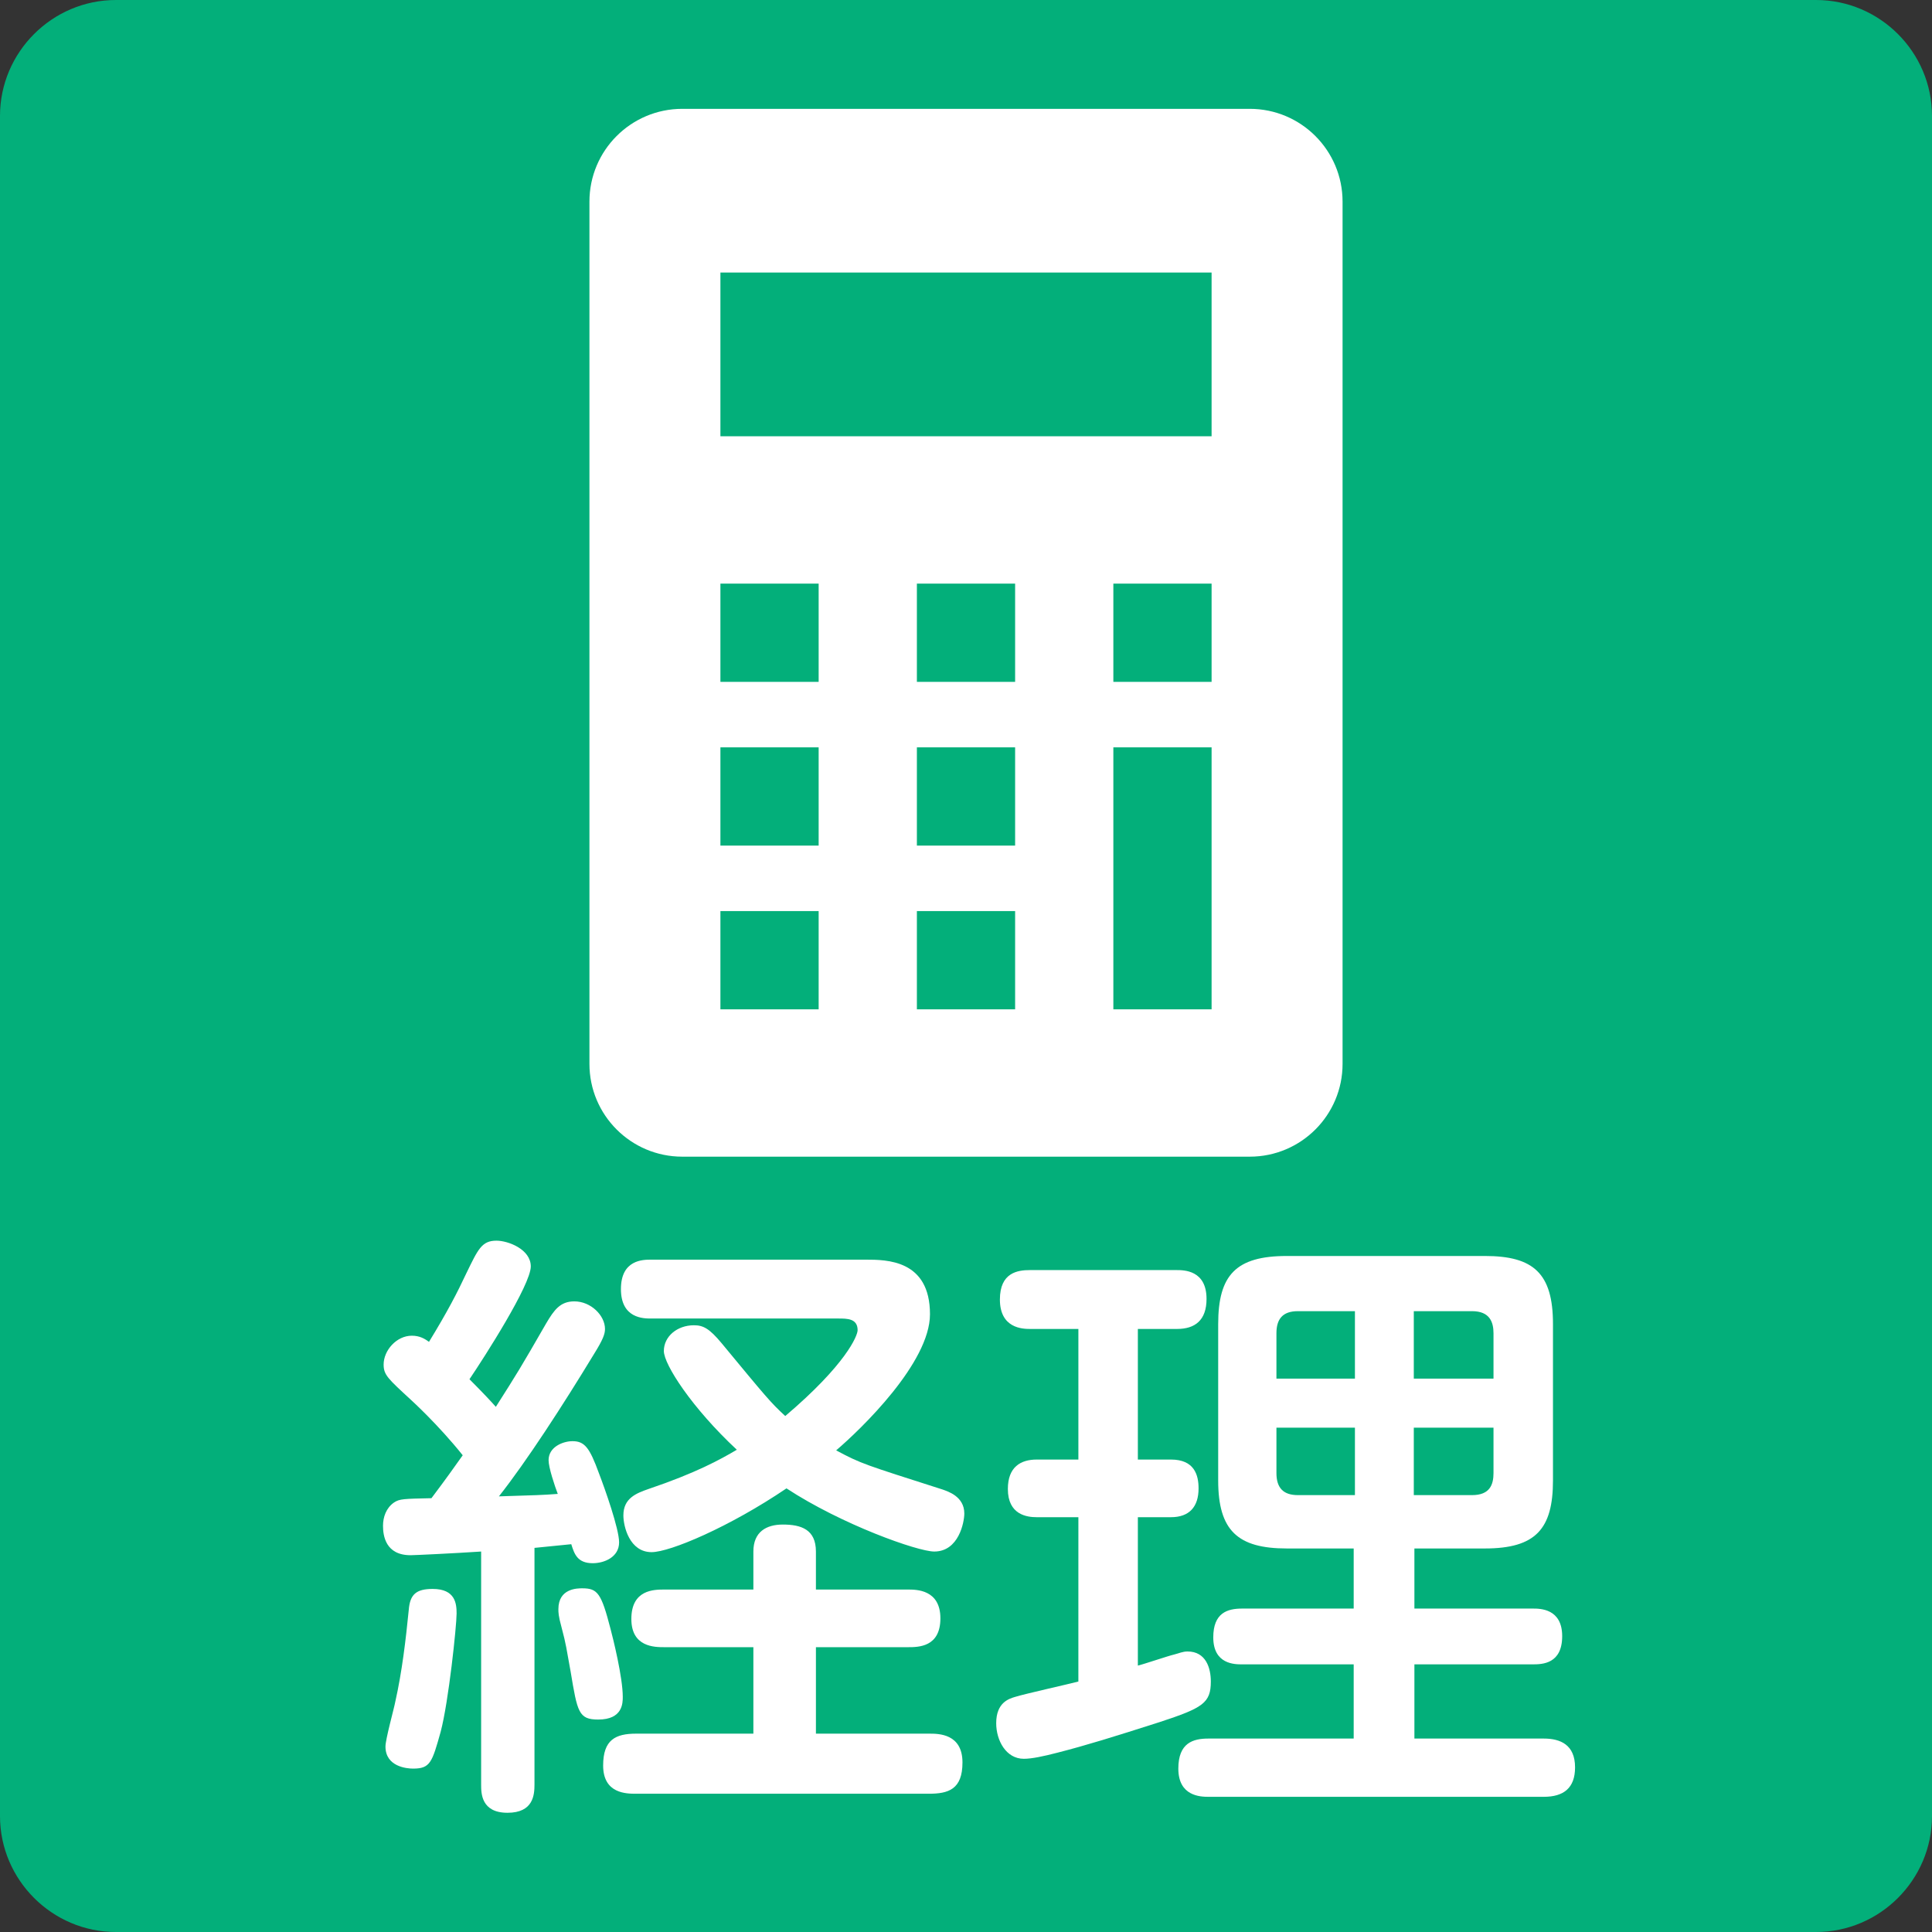
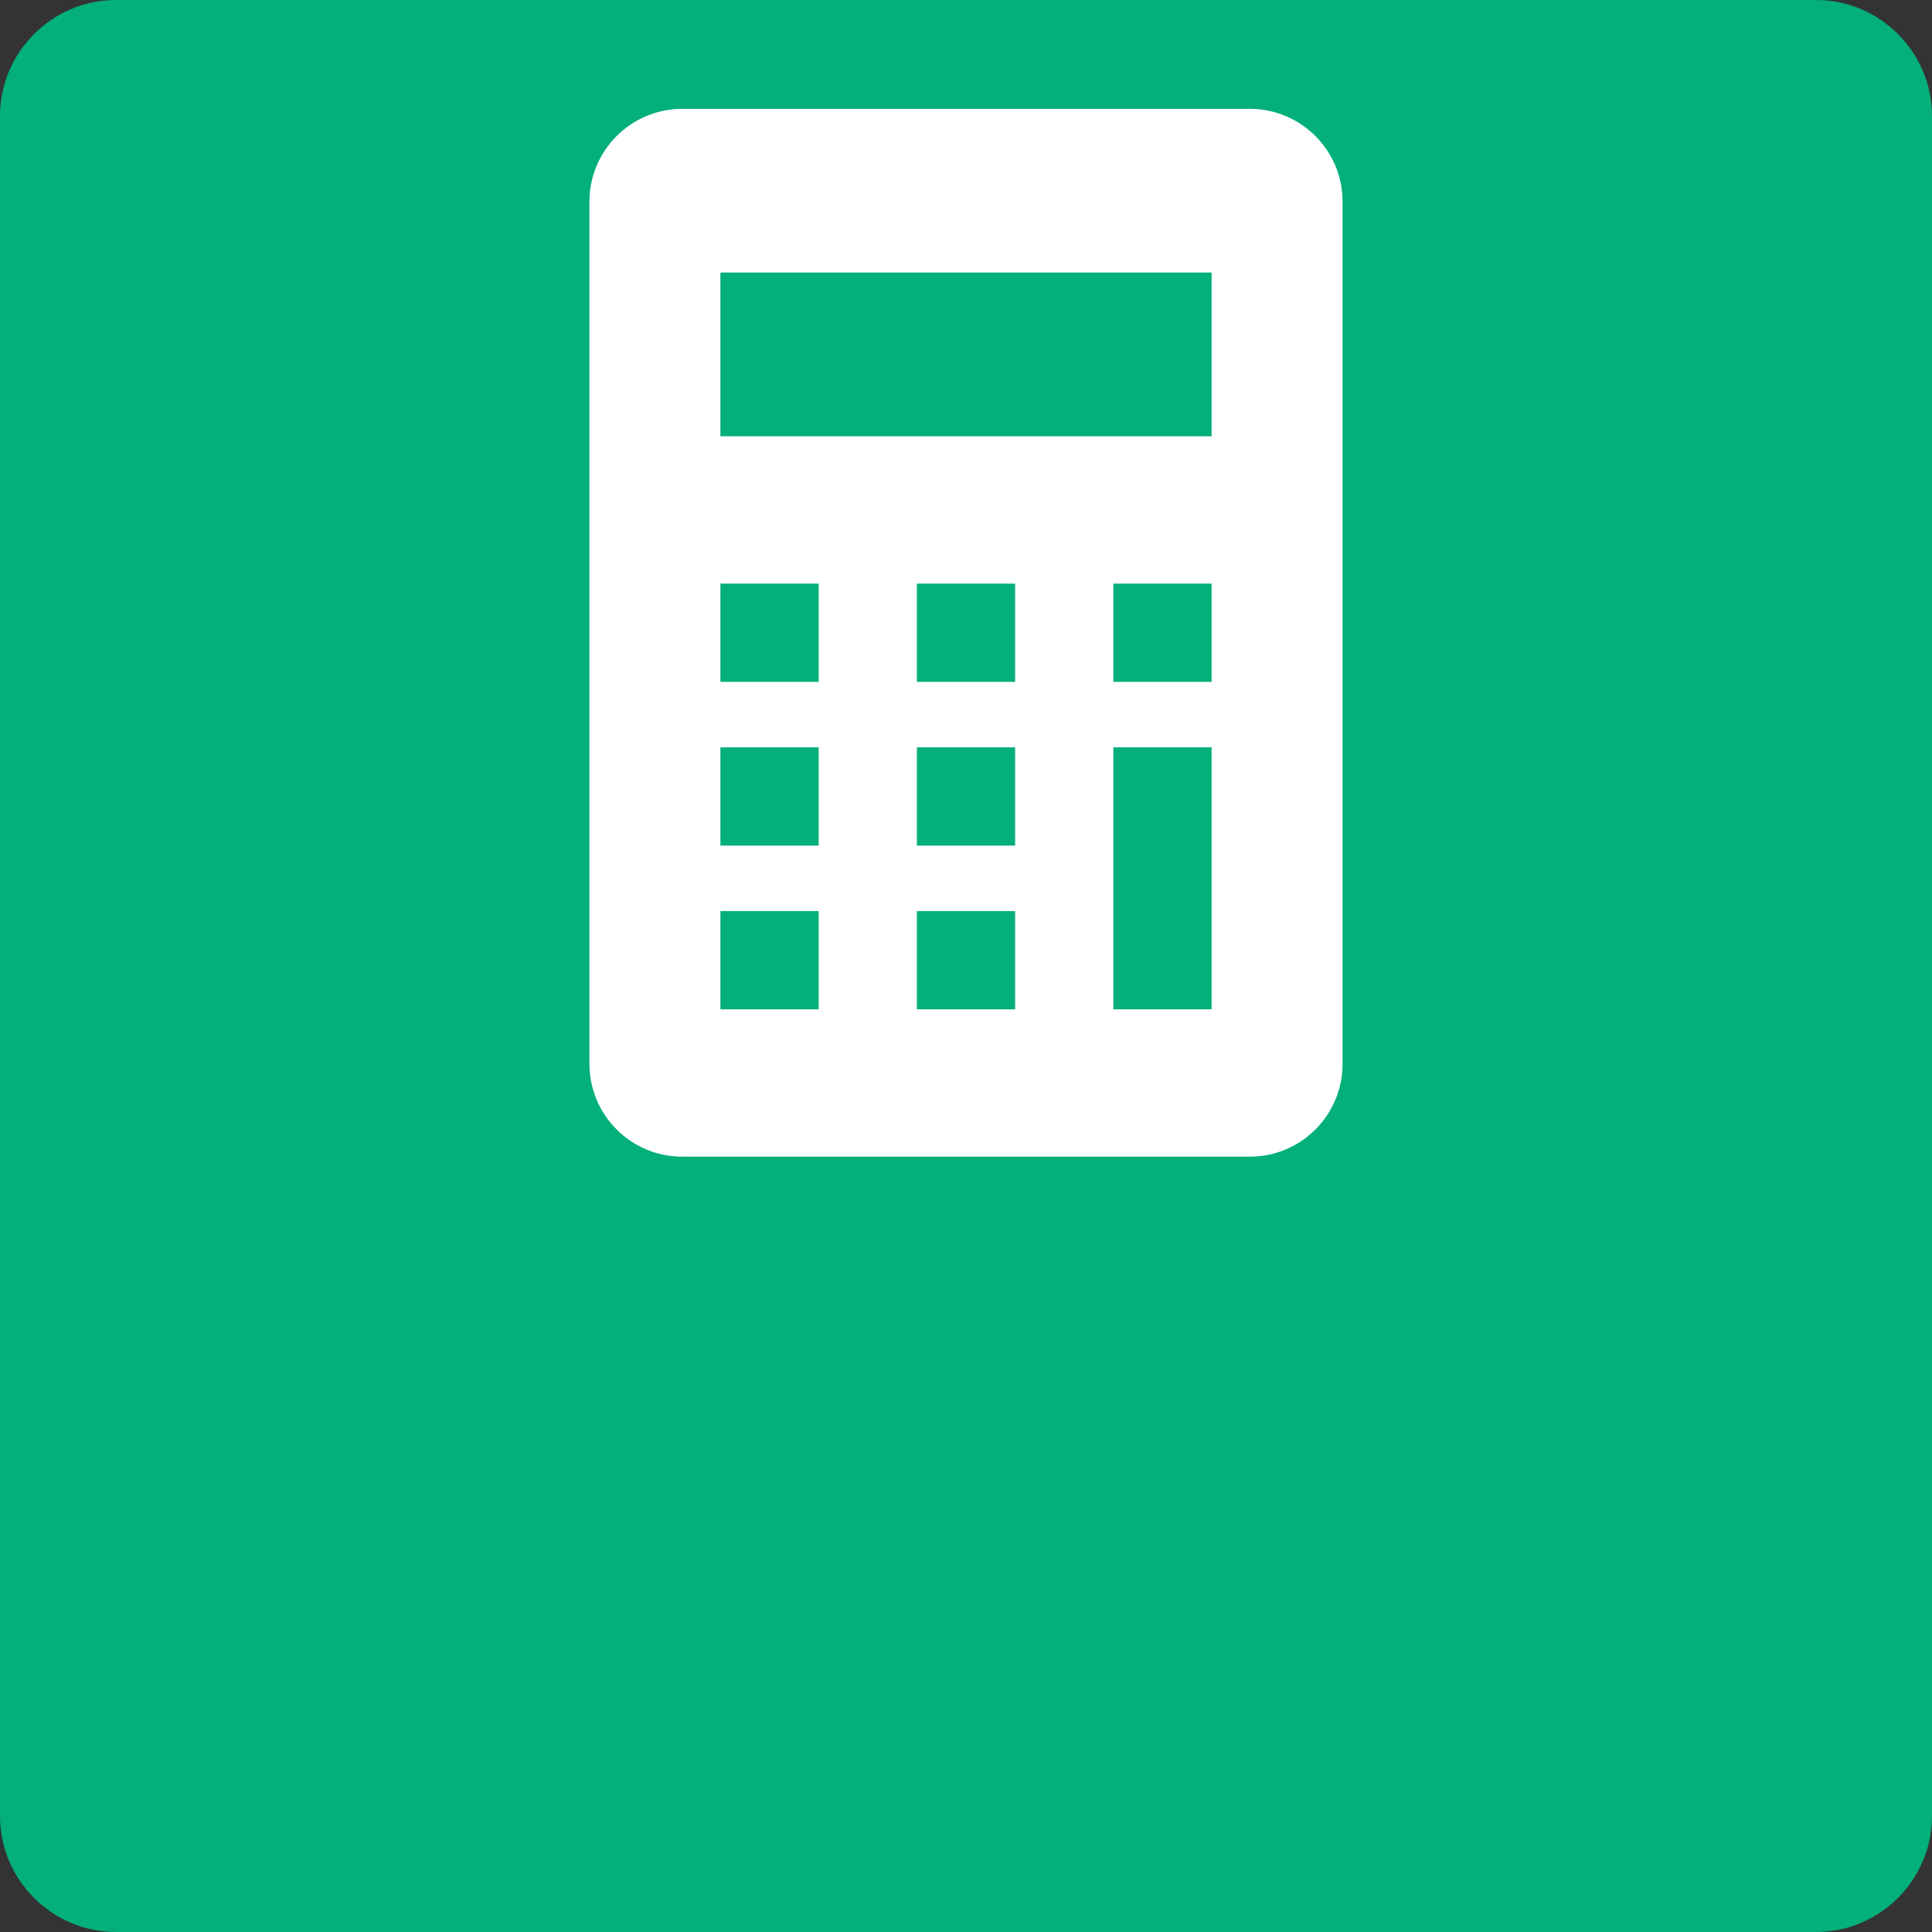
<svg xmlns="http://www.w3.org/2000/svg" version="1.1" id="レイヤー_1" x="0px" y="0px" width="500px" height="500px" viewBox="0 0 500 500" enable-background="new 0 0 500 500" xml:space="preserve">
  <rect x="0" y="0" width="500" height="500" fill="#333333" stroke="none" />
  <g id="レイヤー_1_1_">
</g>
  <g>
    <path fill="#03AF7A" d="M500,470c0,16.5-13.5,30-30,30H30c-16.5,0-30-13.5-30-30V30C0,13.5,13.5,0,30,0h440c16.5,0,30,13.5,30,30   V470z" />
  </g>
  <g>
-     <path fill="#FFFFFF" d="M124.514,401.535c-7.141,0.477-17.297,0.952-18.25,0.952c-6.506,0-7.141-5.078-7.141-7.617   c0-2.222,0.793-4.602,2.856-6.029c1.428-0.952,2.539-0.952,9.68-1.11c4.285-5.713,4.919-6.666,8.093-11.109   c-6.348-7.934-13.171-14.123-13.33-14.28c-6.03-5.556-7.141-6.507-7.141-9.205c0-3.649,3.333-7.458,7.3-7.458   c2.063,0,3.333,0.794,4.443,1.587c4.761-7.775,7.3-12.695,9.68-17.773c3.015-6.188,3.967-8.41,7.776-8.41   c3.015,0,8.887,2.222,8.887,6.664c0,4.763-11.902,23.328-15.869,29.199c3.491,3.492,5.713,5.872,6.824,7.143   c5.554-8.729,6.348-9.997,13.013-21.582c2.063-3.491,3.65-5.714,7.3-5.714c4.285,0,7.935,3.649,7.935,7.143   c0,1.27-0.476,2.697-2.856,6.506c-8.093,13.33-17.456,27.771-24.597,36.816c9.839-0.317,10.95-0.317,15.234-0.636   c-0.793-2.063-2.38-6.823-2.38-8.729c0-3.49,3.809-4.919,6.189-4.919c3.174,0,4.443,1.745,6.824,8.252   c1.587,4.126,5.237,14.439,5.237,17.933c0,3.81-3.809,5.396-6.824,5.396c-3.967,0-4.761-2.38-5.554-4.919   c-6.189,0.635-7.776,0.794-9.521,0.952v61.255c0,2.697-0.317,7.3-6.982,7.3c-6.824,0-6.824-5.078-6.824-7.3v-60.306H124.514z    M118.167,417.564c0,3.174-2.063,22.852-4.126,30.627c-2.222,7.936-2.698,9.521-7.141,9.521c-1.587,0-7.141-0.478-7.141-5.714   c0-1.903,2.222-9.839,2.539-11.584c1.746-7.775,2.698-15.868,3.491-23.805c0.317-3.967,1.904-5.395,6.189-5.395   C117.849,411.217,118.167,415.025,118.167,417.564z M157.998,421.531c0.635,2.381,3.174,12.537,3.174,17.615   c0,1.586,0,5.871-6.348,5.871c-5.078,0-5.396-1.904-7.141-12.378c-1.111-6.03-1.111-6.823-2.38-11.585   c-0.793-2.855-0.793-3.81-0.793-4.603c0-5.396,4.919-5.396,6.189-5.396C154.666,411.058,155.618,412.326,157.998,421.531z    M211.16,448.668h29.358c2.38,0,8.569,0,8.569,7.458c0,6.981-3.65,8.093-8.728,8.093h-75.696c-2.539,0-8.569,0-8.569-7.299   c0-6.666,3.174-8.252,8.569-8.252h30.31v-22.377h-23.01c-2.539,0-8.569,0-8.569-7.3c0-7.617,5.872-7.617,8.569-7.617h23.01v-9.839   c0-5.078,3.333-6.981,7.617-6.981c4.761,0,8.569,1.27,8.569,6.981v9.839h23.804c2.222,0,8.411,0,8.411,7.46   c0,7.457-5.713,7.457-8.411,7.457H211.16V448.668z M168.472,341.233c-1.904,0-7.776,0-7.776-7.617s5.713-7.617,7.776-7.617h55.542   c5.396,0,16.663,0,16.663,14.124c0,12.536-17.773,29.676-24.28,35.229c6.506,3.492,7.3,3.65,27.612,10.156   c1.27,0.477,5.554,1.746,5.554,6.188c0,2.223-1.428,9.839-7.776,9.839c-4.285,0-23.962-6.981-38.245-16.345   c-14.758,9.997-30.151,16.504-34.912,16.504c-5.713,0-7.3-6.666-7.3-9.521c0-4.443,3.333-5.713,6.506-6.824   c12.219-4.126,18.567-7.617,22.852-10.156c-11.584-10.791-18.884-22.059-18.884-25.549c0-3.809,3.491-6.666,7.776-6.666   c2.38,0,3.967,0.794,7.141,4.603c11.426,13.807,12.695,15.395,16.504,18.885c15.71-13.33,18.726-20.788,18.726-22.218   c0-3.015-2.698-3.015-4.919-3.015L168.472,341.233L168.472,341.233z" />
-     <path fill="#FFFFFF" d="M279.084,392.649h-10.791c-2.539,0-7.459-0.635-7.459-7.3c0-5.713,3.333-7.617,7.459-7.617h10.791v-33.801   h-12.537c-1.904,0-7.775-0.159-7.775-7.617c0-6.982,4.603-7.617,7.775-7.617h37.928c1.904,0,7.775,0,7.775,7.458   c0,5.555-3.016,7.776-7.617,7.776h-10.156v33.801h8.57c6.029,0,7.141,3.967,7.141,7.459c0,4.76-2.381,7.458-7.141,7.458h-8.57   v38.403c1.43-0.317,7.937-2.539,9.363-2.856c1.27-0.316,2.223-0.794,3.491-0.794c4.761,0,6.03,4.285,6.03,7.776   c0,5.554-2.063,6.823-13.172,10.474c-11.901,3.81-19.043,6.03-26.502,7.936c-3.648,0.951-6.664,1.587-8.728,1.587   c-4.603,0-7.142-4.762-7.142-9.204c0-5.396,3.332-6.349,4.919-6.823c2.538-0.794,13.965-3.333,16.346-3.968L279.084,392.649   L279.084,392.649z M366.047,416.295h30.627c1.904,0,7.617,0,7.617,7.141s-5.078,7.3-7.617,7.3h-30.627v19.202h33.484   c4.283,0,8.093,1.586,8.093,7.458c0,5.396-3.015,7.617-8.093,7.617h-86.805c-2.063,0-7.775-0.159-7.775-7.3   c0-6.665,3.809-7.775,7.775-7.775h37.608v-19.202h-28.881c-1.904,0-7.459,0-7.459-6.981c0-6.349,3.649-7.458,7.459-7.458h28.881   v-15.554h-17.297c-12.695,0-17.772-4.602-17.772-17.613v-40.467c0-12.694,4.602-17.614,17.772-17.614h51.258   c12.536,0,17.614,4.442,17.614,17.614v40.467c0,12.535-4.443,17.613-17.614,17.613h-18.25L366.047,416.295L366.047,416.295z    M350.654,356.784v-17.456h-14.76c-3.968,0-5.554,2.063-5.554,5.714v11.742H350.654L350.654,356.784z M350.654,369.48h-20.313   v11.743c0,3.809,1.745,5.713,5.554,5.713h14.76V369.48z M365.889,356.784h20.629v-11.743c0-2.855-0.951-5.713-5.554-5.713h-15.075   V356.784z M365.889,369.48v17.456h15.075c4.603,0,5.554-2.698,5.554-5.713V369.48H365.889z" />
-   </g>
+     </g>
  <g>
    <g>
      <path fill="#FFFFFF" d="M323.438,28.167H176.57c-13.266,0-24.024,10.759-24.024,24.016v223.146    c0,13.258,10.759,24.016,24.024,24.016h146.868c13.267,0,24.017-10.758,24.017-24.016V52.183    C347.454,38.926,336.704,28.167,323.438,28.167z M211.866,261.21h-25.423v-25.423h25.423V261.21z M211.866,218.838h-25.423    v-25.422h25.423V218.838z M211.866,176.467h-25.423v-25.423h25.423V176.467z M262.712,261.21h-25.423v-25.423h25.423V261.21z     M262.712,218.838h-25.423v-25.422h25.423V218.838z M262.712,176.467h-25.423v-25.423h25.423V176.467z M313.559,261.21h-25.424    v-67.794h25.424V261.21z M313.559,176.467h-25.424v-25.423h25.424V176.467z M313.559,112.91H186.443V70.538h127.116V112.91    L313.559,112.91z" />
    </g>
  </g>
</svg>